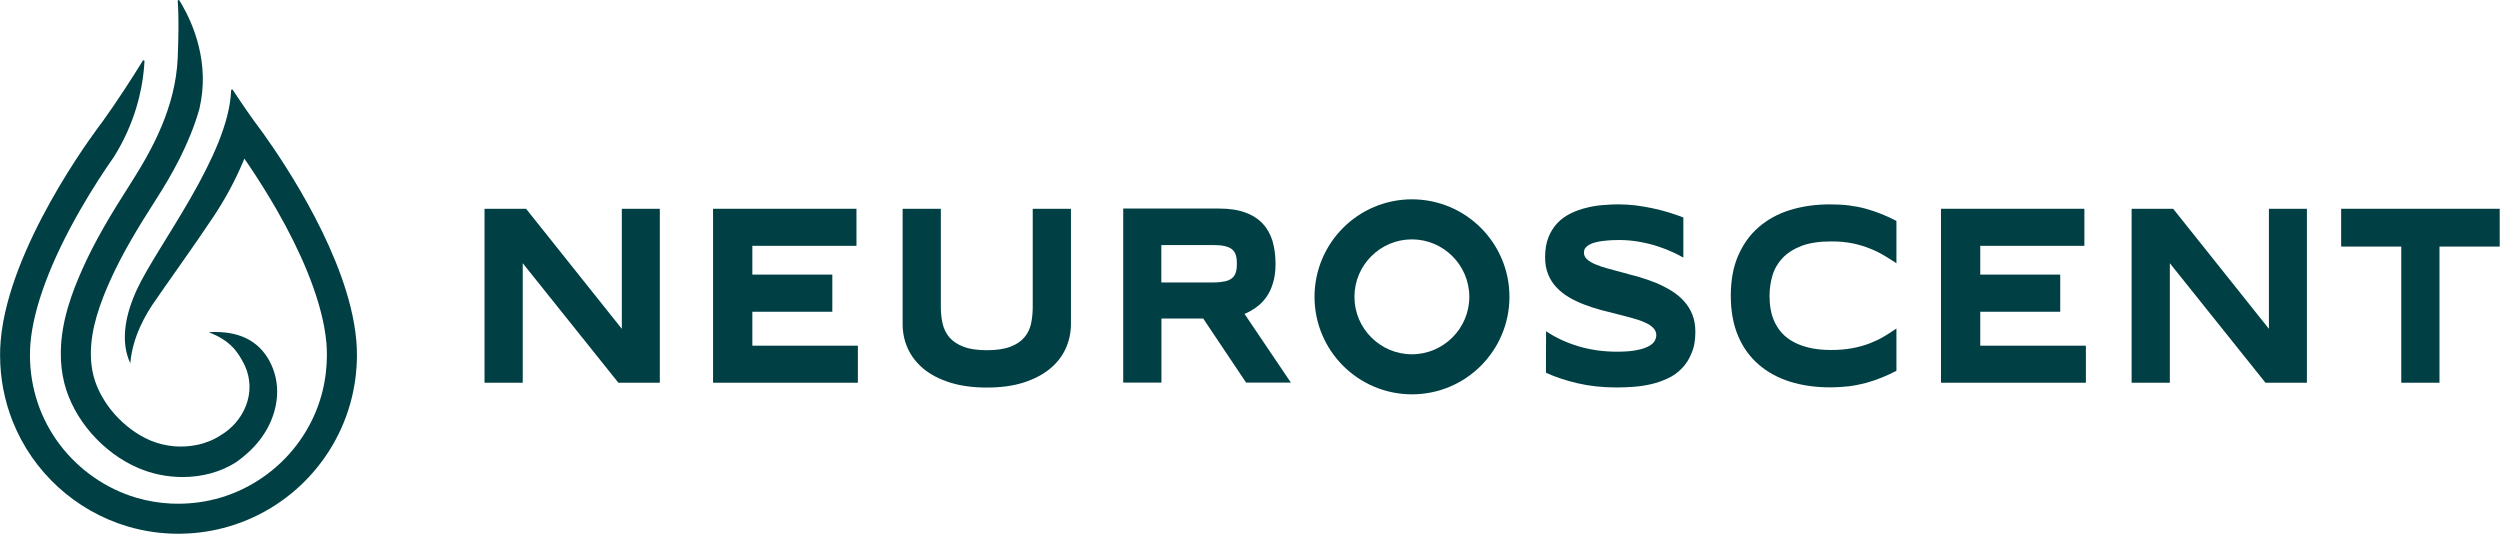
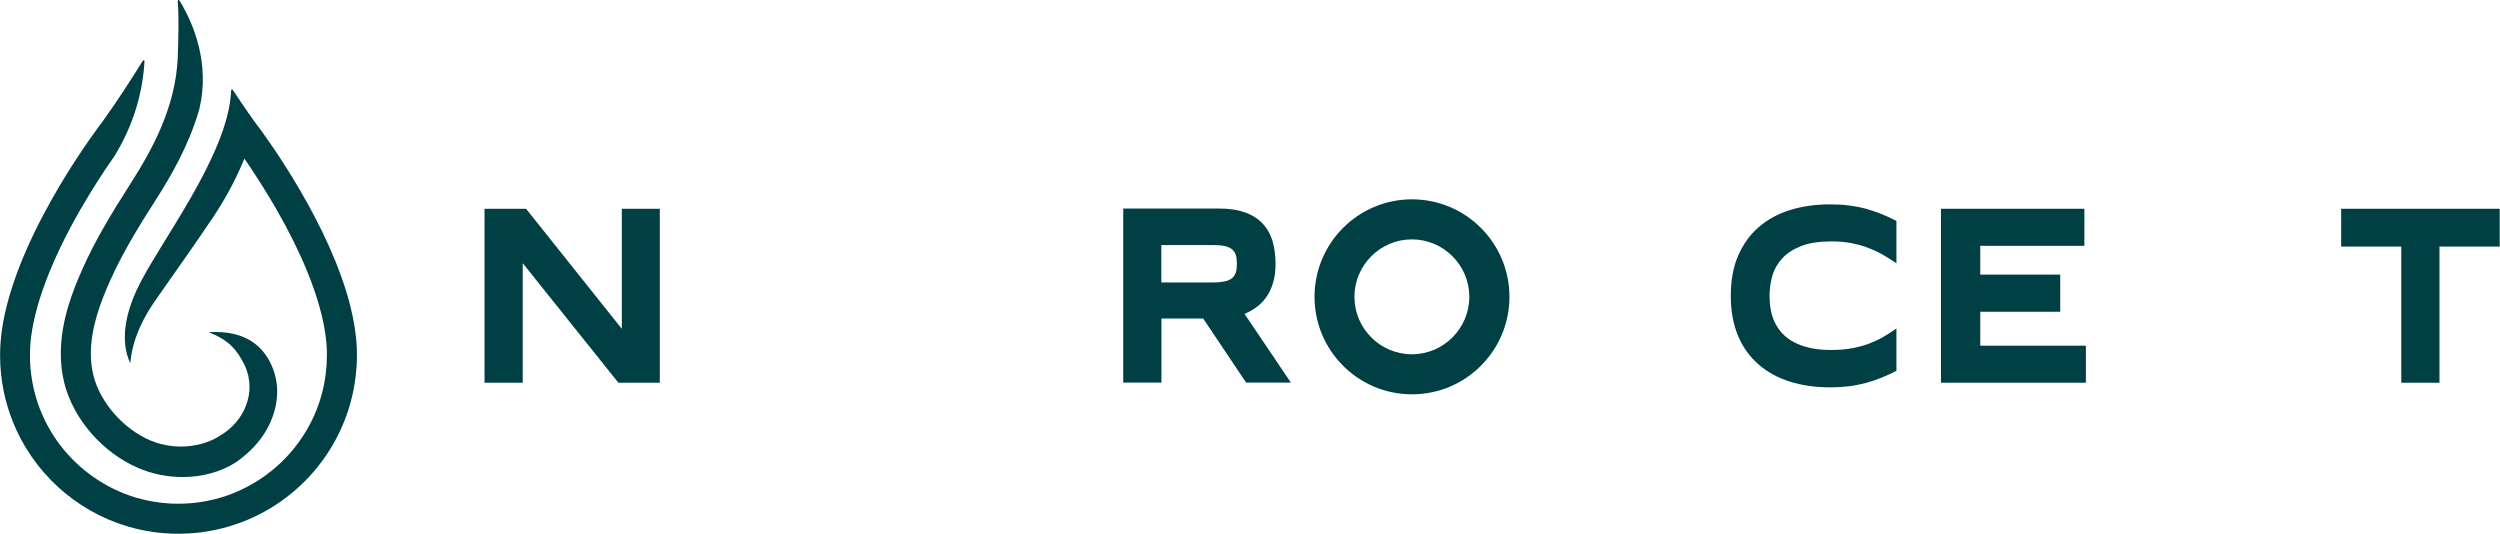
<svg xmlns="http://www.w3.org/2000/svg" fill="none" viewBox="0 0 2358 504" height="504" width="2358">
  <path fill="#004044" d="M1184.97 289.789C1188.51 287.257 1191.65 284.118 1194.28 280.37C1197.02 276.623 1199.14 272.166 1200.66 267.001C1202.28 261.835 1203.09 255.758 1203.09 248.871C1203.09 240.971 1202.08 233.78 1200.26 227.399C1198.33 221.018 1195.2 215.448 1191.04 210.991C1186.79 206.434 1181.33 202.889 1174.54 200.458C1167.76 197.926 1159.56 196.71 1149.84 196.71H1059.42V360.89H1095.47V300.424H1134.85L1175.35 360.89H1217.57L1173.83 296.069C1177.58 294.55 1181.32 292.423 1184.97 289.789ZM1165.63 256.873C1164.92 259.101 1163.81 260.924 1162.09 262.342C1160.37 263.76 1158.14 264.773 1155.3 265.38C1152.47 265.988 1148.93 266.393 1144.77 266.393H1095.37V231.147H1144.77C1149.03 231.147 1152.47 231.45 1155.3 232.159C1158.14 232.767 1160.37 233.78 1162.09 235.198C1163.81 236.616 1165.02 238.439 1165.63 240.667C1166.34 242.895 1166.64 245.63 1166.64 248.871C1166.64 251.91 1166.34 254.644 1165.63 256.873Z" />
-   <path fill="#004044" d="M990.271 347.825C996.953 342.355 1001.81 336.076 1005.15 328.783C1008.39 321.592 1010.12 313.793 1010.12 305.59V196.913H974.071V289.891C974.071 295.36 973.464 300.525 972.451 305.488C971.338 310.35 969.211 314.705 966.073 318.351C962.934 321.997 958.58 324.935 952.911 327.062C947.342 329.189 939.951 330.303 930.94 330.303C921.827 330.303 914.538 329.29 908.868 327.062C903.198 324.935 898.743 321.997 895.604 318.351C892.466 314.705 890.34 310.451 889.125 305.488C888.011 300.627 887.403 295.36 887.403 289.891V196.913H851.359V305.691C851.359 313.895 852.979 321.592 856.32 328.885C859.662 336.177 864.623 342.457 871.204 347.926C877.785 353.395 886.087 357.649 896.009 360.789C905.932 363.929 917.575 365.549 930.839 365.549C944.102 365.549 955.644 363.929 965.566 360.789C975.387 357.548 983.69 353.294 990.271 347.825Z" />
  <path fill="#004044" d="M622.337 360.991V196.913H586.496V310.147L496.183 196.913H457V360.991H493.044V248.263L583.256 360.991H622.337Z" />
  <path fill="#004044" d="M2208.18 196.913V232.565H2264.88V360.991H2300.92V232.565H2357.72V196.913H2208.18Z" />
  <path fill="#004044" d="M1423.71 279.965C1423.71 254.543 1413.38 231.552 1396.78 214.941C1380.18 198.331 1357.09 188 1331.78 188C1306.37 188 1283.38 198.331 1266.78 214.941C1250.17 231.552 1239.85 254.644 1239.85 279.965C1239.85 305.286 1250.17 328.378 1266.78 344.989C1283.38 361.599 1306.47 371.93 1331.78 371.93C1357.19 371.93 1380.18 361.599 1396.78 344.989C1413.38 328.378 1423.71 305.387 1423.71 279.965ZM1369.95 318.25C1360.13 328.074 1346.66 334.151 1331.68 334.151C1316.69 334.151 1303.23 328.074 1293.41 318.25C1283.59 308.425 1277.51 294.955 1277.51 279.965C1277.51 264.975 1283.59 251.504 1293.41 241.68C1303.23 231.856 1316.69 225.779 1331.68 225.779C1346.66 225.779 1360.13 231.856 1369.95 241.68C1379.77 251.504 1385.85 264.975 1385.85 279.965C1385.85 294.955 1379.77 308.425 1369.95 318.25Z" />
-   <path fill="#004044" d="M809.139 326.049H709.613V294.043H785.042V258.999H709.613V231.856H807.823V196.913H672.556V360.991H809.139V326.049Z" />
  <path fill="#004044" d="M1967.41 326.049H1867.78V294.043H1943.21V258.999H1867.78V231.856H1965.99V196.913H1830.73V360.991H1967.41V326.049Z" />
-   <path fill="#004044" d="M2140.04 310.147L2049.73 196.913H2010.54V360.991H2046.59V248.263L2136.8 360.991H2175.88V196.913H2140.04V310.147Z" />
  <path fill="#004044" d="M1774.64 356.231C1779.39 354.307 1784.05 352.18 1788.71 349.749V309.843C1785.06 312.375 1781.12 314.908 1777.07 317.338C1773.02 319.769 1768.46 321.896 1763.6 323.821C1758.64 325.745 1753.27 327.264 1747.3 328.378C1741.43 329.492 1734.74 330.1 1727.35 330.1C1719.76 330.1 1713.08 329.492 1707.31 328.176C1701.53 326.859 1696.37 325.036 1692.02 322.706C1687.66 320.377 1684.02 317.642 1681.08 314.502C1678.15 311.363 1675.82 307.818 1674 304.07C1672.17 300.323 1670.86 296.272 1670.15 292.018C1669.34 287.764 1669.03 283.409 1669.03 279.053C1669.03 272.47 1669.95 266.089 1671.77 259.911C1673.59 253.733 1676.73 248.263 1681.18 243.503C1685.64 238.743 1691.61 234.894 1699.1 231.957C1706.6 229.121 1716.01 227.703 1727.35 227.703C1734.74 227.703 1741.43 228.311 1747.3 229.526C1753.17 230.741 1758.64 232.362 1763.6 234.388C1768.56 236.312 1773.02 238.54 1777.07 240.971C1781.12 243.402 1785.06 245.833 1788.71 248.263V208.358C1784.05 205.927 1779.39 203.8 1774.64 201.876C1769.88 199.951 1765.02 198.331 1759.95 196.913C1754.89 195.495 1749.53 194.482 1743.96 193.773C1738.39 193.064 1732.31 192.76 1725.94 192.76C1712.37 192.76 1699.81 194.583 1688.27 198.128C1676.83 201.673 1667.01 207.143 1658.71 214.334C1650.4 221.525 1644.03 230.539 1639.37 241.275C1634.71 252.011 1632.48 264.671 1632.48 279.053C1632.48 293.436 1634.81 306.096 1639.37 316.832C1643.93 327.669 1650.4 336.582 1658.71 343.773C1667.01 350.964 1676.83 356.332 1688.27 359.979C1699.71 363.523 1712.27 365.347 1725.94 365.347C1732.31 365.347 1738.39 364.941 1743.96 364.334C1749.53 363.625 1754.89 362.511 1759.95 361.194C1765.02 359.776 1769.88 358.155 1774.64 356.231Z" />
-   <path fill="#004044" d="M1599.07 312.882C1599.07 306.704 1598.06 301.234 1596.14 296.474C1594.21 291.714 1591.48 287.46 1588.14 283.814C1584.8 280.168 1580.85 276.926 1576.39 274.192C1571.94 271.457 1567.18 269.026 1562.12 266.899C1557.05 264.874 1551.89 263.051 1546.52 261.43C1541.16 259.911 1536 258.493 1530.93 257.176C1525.87 255.86 1521.21 254.543 1516.66 253.328C1512.2 252.112 1508.25 250.796 1504.91 249.378C1501.57 247.96 1498.94 246.44 1496.91 244.617C1494.99 242.794 1493.98 240.768 1493.98 238.338C1493.98 237.629 1494.08 236.818 1494.28 235.907C1494.48 235.097 1494.99 234.185 1495.8 233.274C1496.61 232.362 1497.72 231.552 1499.14 230.741C1500.56 229.931 1502.58 229.121 1505.01 228.513C1507.54 227.905 1510.58 227.298 1514.33 226.994C1517.97 226.589 1522.43 226.386 1527.59 226.386C1534.07 226.386 1540.35 226.994 1546.52 228.108C1552.7 229.222 1558.37 230.64 1563.64 232.362C1568.9 234.084 1573.56 235.907 1577.71 237.831C1581.86 239.756 1585.2 241.477 1587.73 242.997V205.117C1583.48 203.496 1578.92 201.876 1573.96 200.357C1569 198.837 1563.84 197.521 1558.57 196.407C1553.21 195.292 1547.84 194.381 1542.37 193.672C1536.91 193.064 1531.54 192.76 1526.38 192.76C1521.62 192.76 1516.66 192.963 1511.39 193.469C1506.13 193.874 1500.96 194.786 1495.8 196.103C1490.74 197.318 1485.78 199.141 1481.12 201.471C1476.46 203.8 1472.41 206.737 1468.87 210.485C1465.32 214.232 1462.49 218.689 1460.46 223.955C1458.34 229.222 1457.33 235.502 1457.33 242.693C1457.33 248.77 1458.34 254.239 1460.26 258.898C1462.19 263.557 1464.82 267.71 1468.26 271.255C1471.6 274.8 1475.55 277.838 1480.01 280.471C1484.46 283.105 1489.22 285.333 1494.28 287.257C1499.34 289.182 1504.51 290.904 1509.77 292.322C1515.04 293.739 1520.3 295.056 1525.26 296.272C1530.33 297.487 1534.98 298.804 1539.54 300.019C1543.99 301.234 1547.94 302.551 1551.28 304.07C1554.62 305.488 1557.36 307.21 1559.28 309.236C1561.21 311.16 1562.22 313.49 1562.22 316.123C1562.22 317.744 1561.71 319.567 1560.8 321.39C1559.79 323.213 1557.97 324.935 1555.23 326.454C1552.5 327.973 1548.75 329.29 1543.89 330.201C1539.03 331.214 1532.86 331.721 1525.16 331.721C1512.2 331.721 1500.05 329.999 1488.61 326.555C1477.27 323.111 1467.15 318.452 1458.24 312.375L1458.14 351.572C1466.74 355.522 1476.66 358.864 1488 361.498C1499.24 364.131 1511.49 365.448 1524.76 365.448C1529.82 365.448 1535.19 365.245 1540.75 364.84C1546.32 364.435 1551.99 363.625 1557.46 362.308C1562.93 361.093 1568.19 359.168 1573.15 356.839C1578.22 354.509 1582.57 351.37 1586.32 347.419C1590.16 343.571 1593.2 338.81 1595.43 333.139C1597.96 327.467 1599.07 320.782 1599.07 312.882Z" />
  <path fill="#004044" d="M167.701 52.213C167.701 52.988 167.631 53.763 167.631 54.609C165.517 101.057 143.957 140.598 123.031 173.302C104.571 202.129 89.845 226.728 77.938 253.3C68.285 274.867 57.716 302.426 57.364 331.747C57.294 336.751 57.505 341.826 58.069 346.971C58.632 351.975 59.548 356.909 60.746 361.702C69.483 395.534 96.68 426.828 130.077 441.277C143.534 447.127 158.048 449.946 172.281 449.946C190.6 449.946 208.496 445.153 222.94 435.779C235.834 426.476 244.923 416.96 251.828 404.696C257.183 395.111 260.494 384.538 261.269 373.754C262.115 362.195 259.649 350.636 254.153 340.487C253.942 340.064 253.73 339.641 253.449 339.218C244.994 324.558 230.973 314.62 208.355 313.28C204.762 313.069 200.957 313.069 196.871 313.28C215.824 320.892 223.504 329.773 230.691 344.363C230.761 344.575 230.902 344.716 230.973 344.927C242.528 370.512 229.916 397.93 207.651 410.828C201.169 415.057 193.559 418.088 185.457 419.709C171.647 422.528 156.357 421.401 142.477 415.692C142.125 415.551 141.773 415.41 141.42 415.269C116.126 404.273 94.777 379.886 88.225 354.583C87.309 351.059 86.674 347.464 86.252 343.799C85.9 340.557 85.688 337.315 85.688 334.002C85.547 309.122 95.129 284.312 103.796 264.859C114.999 239.908 129.09 216.296 146.916 188.526C161.712 165.408 178.129 136.862 187.711 103.947C187.852 103.453 187.993 102.96 188.134 102.467V102.326C198.21 59.543 182.075 22.68 171.788 4.707C170.872 3.086 170.026 1.676 169.181 0.408C168.688 -0.368 167.56 0.055 167.631 0.901C168.829 17.958 168.265 35.156 167.701 52.213Z" />
  <path fill="#004044" d="M120.635 496.606C135.713 501.046 151.707 503.443 168.265 503.443C169.392 503.443 170.52 503.443 171.647 503.372C187.007 503.09 201.873 500.694 215.965 496.535C279.236 477.928 326.936 423.092 335.321 356.063C336.166 349.156 336.66 342.178 336.66 335.059C336.66 330.478 336.519 325.897 336.096 321.386C335.18 311.095 333.348 300.523 330.741 289.951C311.647 212.208 252.321 130.942 241.823 116.986C240.766 115.576 240.202 114.872 240.202 114.872C235.834 108.81 231.536 102.608 227.379 96.476C225.97 94.432 224.561 92.317 223.222 90.273C223.152 90.132 223.081 90.062 223.011 89.921C221.813 88.159 220.686 86.467 219.558 84.775C219.136 84.071 218.079 84.353 218.008 85.198C215.754 146.518 148.607 231.027 129.161 273.035C118.803 295.378 112.885 321.174 122.89 342.672C122.89 342.39 122.96 342.178 122.96 341.896C125.215 317.58 137.193 296.364 147.198 282.479C151.637 275.643 183.484 231.309 201.239 204.526C212.019 188.315 221.39 171.187 229 153.214C229.493 152.016 229.986 150.818 230.479 149.62C237.314 159.487 246.262 173.02 255.703 188.878C257.324 191.627 258.944 194.376 260.635 197.266C284.521 238.78 299.88 276.7 305.728 308.065C306.715 313.492 307.49 318.778 307.913 323.782C308.194 327.236 308.335 330.901 308.335 335.059C308.335 340.557 307.983 346.055 307.349 351.411C304.531 376.221 295.16 399.481 279.87 419.639C261.833 443.391 236.327 461.012 207.933 469.399C195.109 473.135 181.793 475.108 168.265 475.108C165.94 475.108 163.615 475.038 161.29 474.968C150.157 474.404 139.236 472.571 128.597 469.47C100.202 461.082 74.697 443.391 56.659 419.709C47.429 407.586 40.384 394.194 35.592 380.098V380.027C30.801 365.79 28.265 350.636 28.265 335.2C28.265 331.112 28.406 327.447 28.688 323.923C31.576 290.021 47.782 246.533 75.612 198.041C87.379 177.531 98.934 160.051 107.178 148.351L107.248 148.28C127.329 116.352 133.74 85.692 135.643 66.168C135.784 64.758 135.925 63.349 135.995 62.08C136.136 60.529 136.206 59.12 136.277 57.71C136.347 56.864 135.15 56.512 134.727 57.217C123.524 75.331 110.348 95.7 96.468 115.013C96.468 115.013 19.599 214.111 3.111 303.201C2.97 303.765 2.9 304.259 2.829 304.822C1.843 310.391 1.068 315.959 0.645 321.456C0.222 325.967 0.082 330.549 0.082 335.13C0.082 357.191 4.309 378.195 11.989 397.507C30.942 445.083 71.033 481.945 120.635 496.606Z" />
</svg>